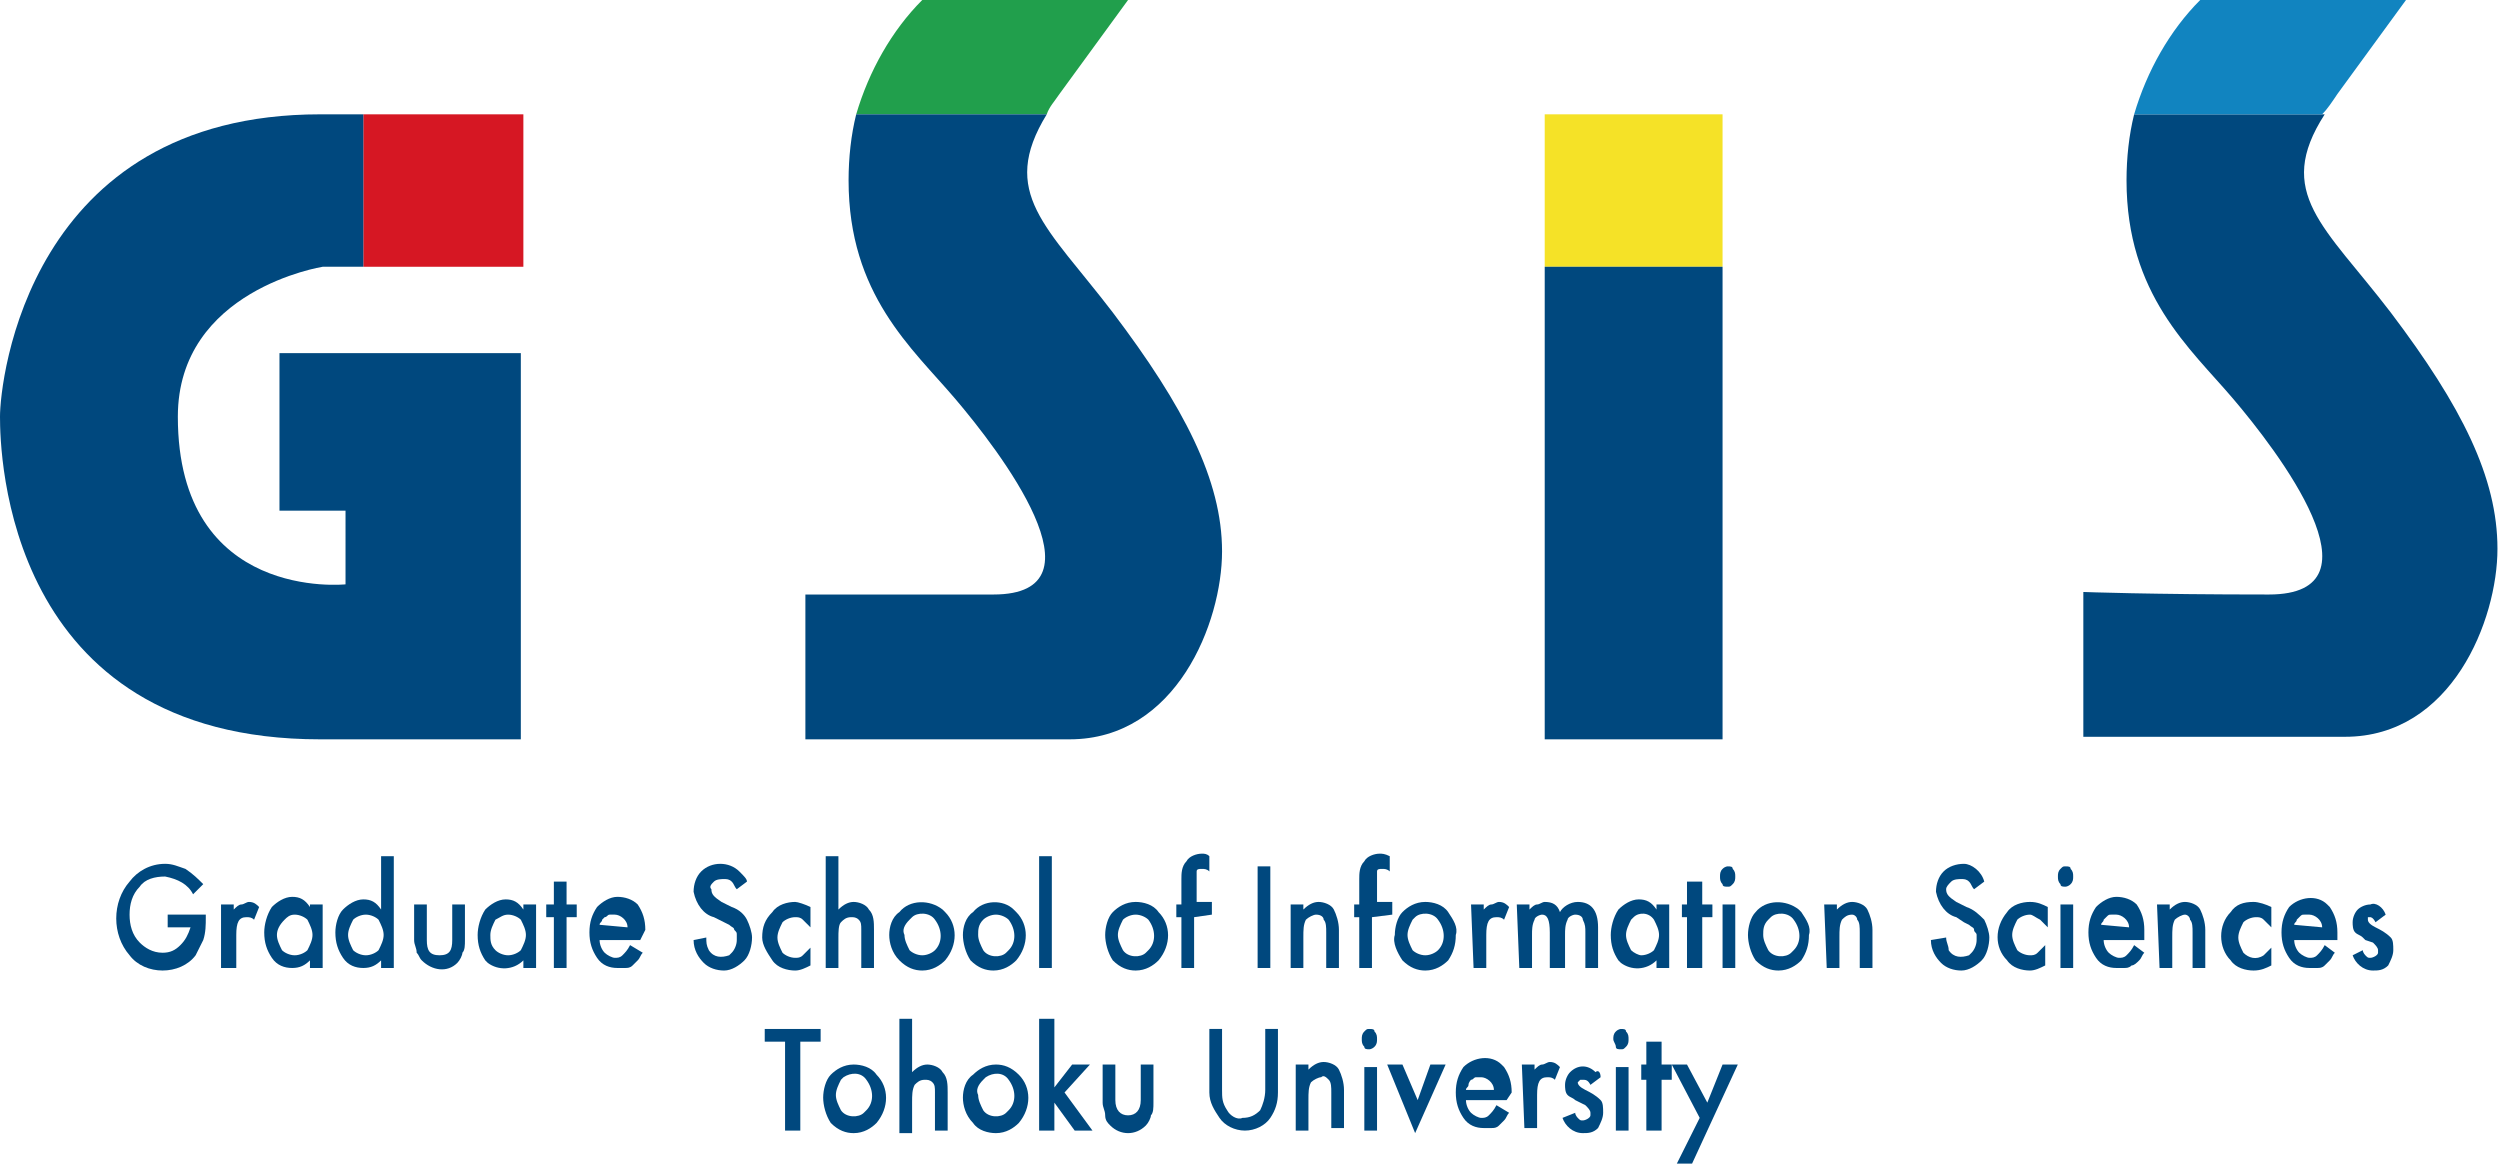
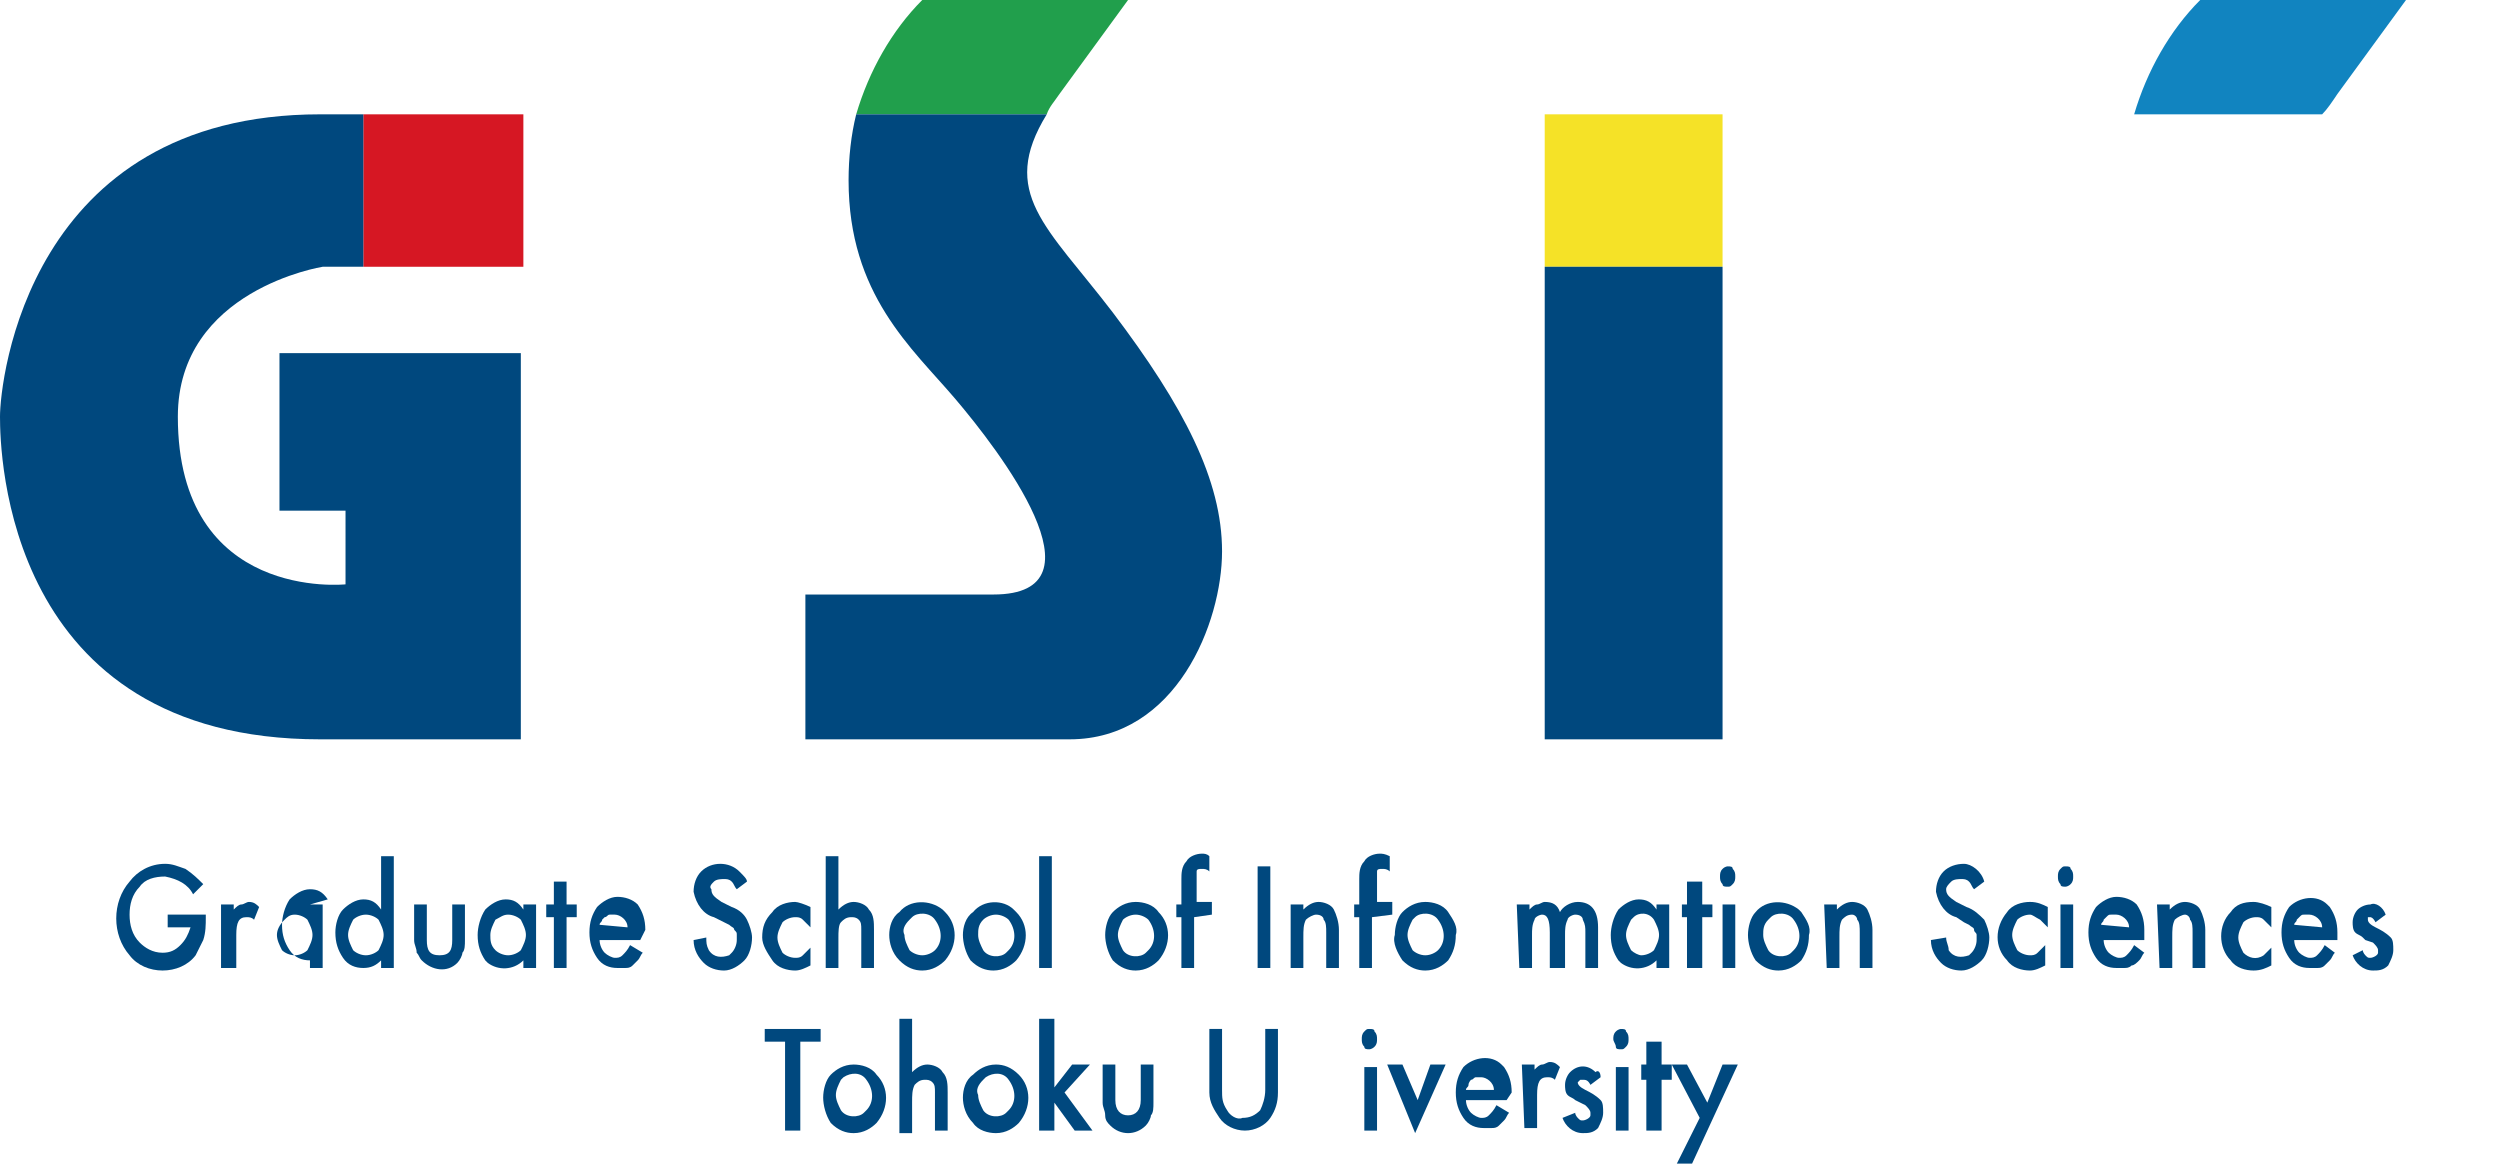
<svg xmlns="http://www.w3.org/2000/svg" version="1.1" id="レイヤー_1" x="0px" y="0px" width="98.4px" height="45.8px" viewBox="0 0 98.4 45.8" style="enable-background:new 0 0 98.4 45.8;" xml:space="preserve">
  <style type="text/css">
	.st0{fill:#D61723;}
	.st1{fill:#219F4C;}
	.st2{fill:#F5E227;}
	.st3{fill:#00487E;}
	.st4{fill:#1184C0;}
</style>
  <title>logo_gsis</title>
  <g id="レイヤー_2">
    <g id="レイヤー_1-2">
      <rect x="14.3" y="4.5" class="st0" width="6.3" height="6" />
      <path class="st1" d="M41.7,3.7L44.4,0h-8.1c-1.2,1.2-2.1,2.8-2.6,4.5h7.5C41.3,4.2,41.5,4,41.7,3.7" />
      <rect x="60.8" y="4.5" class="st2" width="7" height="6" />
      <path class="st3" d="M12.6,4.5C1.1,4.5,0,15,0,16.4s0.2,12.7,12.6,12.7h7.9V13.9H11v6.2h2.6V23c0,0-6.6,0.7-6.6-6.6    c0-5,5.7-5.9,5.7-5.9h1.6v-6L12.6,4.5z" />
      <path class="st3" d="M43.8,12.3c-2.6-3.4-4.5-4.7-2.6-7.8h-7.5c-0.2,0.8-0.3,1.7-0.3,2.6c0,4.5,2.5,6.6,4.2,8.6s6.1,7.7,1.5,7.7    s-7.4,0-7.4,0v5.7h10.4c4.2,0,6-4.6,6-7.4S46.6,16,43.8,12.3" />
      <rect x="60.8" y="10.5" class="st3" width="7" height="18.6" />
-       <path class="st3" d="M94.1,12.3c-2.6-3.4-4.6-4.7-2.6-7.8H84c-0.2,0.8-0.3,1.7-0.3,2.6c0,4.5,2.5,6.6,4.2,8.6s6.1,7.7,1.4,7.7    S82,23.3,82,23.3v5.7h10.3c4.2,0,6-4.6,6-7.4S96.9,16,94.1,12.3" />
      <path class="st4" d="M92,3.7L94.7,0h-8.1c-1.2,1.2-2.1,2.8-2.6,4.5h7.4C91.6,4.3,91.8,4,92,3.7" />
      <path class="st3" d="M6.6,36h1.5v0.1c0,0.3,0,0.6-0.1,0.9c-0.1,0.2-0.2,0.4-0.3,0.6c-0.3,0.4-0.8,0.6-1.3,0.6    c-0.5,0-1-0.2-1.3-0.6c-0.7-0.8-0.7-2.1,0-2.9C5.4,34.3,5.9,34,6.5,34c0.3,0,0.5,0.1,0.8,0.2c0.3,0.2,0.5,0.4,0.7,0.6l-0.4,0.4    c-0.2-0.4-0.6-0.6-1.1-0.7c-0.4,0-0.8,0.1-1,0.4c-0.3,0.3-0.4,0.7-0.4,1.1c0,0.4,0.1,0.8,0.4,1.1c0.2,0.2,0.5,0.4,0.9,0.4    c0.3,0,0.5-0.1,0.7-0.3c0.2-0.2,0.3-0.4,0.4-0.7H6.6V36z" />
      <path class="st3" d="M8.7,35.6h0.5v0.2c0.1-0.1,0.2-0.2,0.3-0.2c0.1,0,0.2-0.1,0.3-0.1c0.2,0,0.3,0.1,0.4,0.2L10,36.2    c-0.1-0.1-0.2-0.1-0.3-0.1c-0.3,0-0.4,0.2-0.4,0.7v1.3H8.7V35.6z" />
-       <path class="st3" d="M12.2,35.6h0.5v2.5h-0.5v-0.3c-0.2,0.2-0.4,0.3-0.7,0.3c-0.3,0-0.6-0.1-0.8-0.4c-0.2-0.3-0.3-0.6-0.3-1    c0-0.3,0.1-0.7,0.3-1c0.2-0.2,0.5-0.4,0.8-0.4c0.3,0,0.5,0.1,0.7,0.4L12.2,35.6z M10.9,36.8c0,0.2,0.1,0.4,0.2,0.6    c0.1,0.1,0.3,0.2,0.5,0.2c0.2,0,0.4-0.1,0.5-0.2c0.1-0.2,0.2-0.4,0.2-0.6c0-0.2-0.1-0.4-0.2-0.6c-0.1-0.1-0.3-0.2-0.5-0.2    c-0.2,0-0.3,0.1-0.4,0.2C11,36.4,10.9,36.6,10.9,36.8" />
+       <path class="st3" d="M12.2,35.6h0.5v2.5h-0.5v-0.3c-0.3,0-0.6-0.1-0.8-0.4c-0.2-0.3-0.3-0.6-0.3-1    c0-0.3,0.1-0.7,0.3-1c0.2-0.2,0.5-0.4,0.8-0.4c0.3,0,0.5,0.1,0.7,0.4L12.2,35.6z M10.9,36.8c0,0.2,0.1,0.4,0.2,0.6    c0.1,0.1,0.3,0.2,0.5,0.2c0.2,0,0.4-0.1,0.5-0.2c0.1-0.2,0.2-0.4,0.2-0.6c0-0.2-0.1-0.4-0.2-0.6c-0.1-0.1-0.3-0.2-0.5-0.2    c-0.2,0-0.3,0.1-0.4,0.2C11,36.4,10.9,36.6,10.9,36.8" />
      <path class="st3" d="M15,33.7h0.5v4.4H15v-0.3c-0.2,0.2-0.4,0.3-0.7,0.3c-0.3,0-0.6-0.1-0.8-0.4c-0.2-0.3-0.3-0.6-0.3-1    c0-0.3,0.1-0.7,0.3-0.9c0.2-0.2,0.5-0.4,0.8-0.4c0.3,0,0.5,0.1,0.7,0.4L15,33.7z M13.7,36.8c0,0.2,0.1,0.4,0.2,0.6    c0.1,0.1,0.3,0.2,0.5,0.2c0.2,0,0.4-0.1,0.5-0.2c0.1-0.2,0.2-0.4,0.2-0.6c0-0.2-0.1-0.4-0.2-0.6c-0.1-0.1-0.3-0.2-0.5-0.2    c-0.2,0-0.4,0.1-0.5,0.2C13.8,36.4,13.7,36.6,13.7,36.8" />
      <path class="st3" d="M16.8,35.6V37c0,0.4,0.1,0.6,0.5,0.6s0.5-0.2,0.5-0.6v-1.4h0.5V37c0,0.2,0,0.4-0.1,0.5c0,0.1-0.1,0.3-0.2,0.4    c-0.4,0.4-1,0.3-1.4-0.1c-0.1-0.1-0.1-0.2-0.2-0.3c0-0.2-0.1-0.3-0.1-0.5v-1.4H16.8z" />
      <path class="st3" d="M20.6,35.6h0.5v2.5h-0.5v-0.3c-0.4,0.4-1,0.4-1.4,0.1c0,0-0.1-0.1-0.1-0.1c-0.2-0.3-0.3-0.6-0.3-1    c0-0.3,0.1-0.7,0.3-1c0.2-0.2,0.5-0.4,0.8-0.4c0.3,0,0.5,0.1,0.7,0.4V35.6z M19.3,36.8c0,0.2,0,0.4,0.2,0.6    c0.1,0.1,0.3,0.2,0.5,0.2c0.2,0,0.4-0.1,0.5-0.2c0.1-0.2,0.2-0.4,0.2-0.6c0-0.2-0.1-0.4-0.2-0.6c-0.1-0.1-0.3-0.2-0.5-0.2    c-0.2,0-0.3,0.1-0.5,0.2C19.4,36.4,19.3,36.6,19.3,36.8" />
      <polygon class="st3" points="22.3,36.1 22.3,38.1 21.8,38.1 21.8,36.1 21.5,36.1 21.5,35.6 21.8,35.6 21.8,34.7 22.3,34.7     22.3,35.6 22.7,35.6 22.7,36.1   " />
      <path class="st3" d="M25.2,37h-1.6c0,0.2,0.1,0.4,0.2,0.5c0.1,0.1,0.3,0.2,0.4,0.2c0.1,0,0.2,0,0.3-0.1c0.1-0.1,0.2-0.2,0.3-0.4    l0.5,0.3c-0.1,0.1-0.1,0.2-0.2,0.3c-0.1,0.1-0.2,0.2-0.2,0.2c-0.1,0.1-0.2,0.1-0.3,0.1c-0.1,0-0.2,0-0.3,0c-0.3,0-0.6-0.1-0.8-0.4    c-0.2-0.3-0.3-0.6-0.3-1c0-0.4,0.1-0.7,0.3-1c0.2-0.2,0.5-0.4,0.8-0.4c0.3,0,0.6,0.1,0.8,0.3c0.2,0.3,0.3,0.6,0.3,1L25.2,37z     M24.7,36.5c0-0.3-0.3-0.5-0.5-0.5c-0.1,0-0.1,0-0.2,0c-0.1,0-0.1,0.1-0.2,0.1c0,0-0.1,0.1-0.1,0.1c0,0.1-0.1,0.1-0.1,0.2    L24.7,36.5z" />
      <path class="st3" d="M29.4,34.7L29,35c-0.1-0.1-0.1-0.2-0.2-0.3c-0.1-0.1-0.2-0.1-0.3-0.1c-0.1,0-0.3,0-0.4,0.1    c-0.1,0.1-0.2,0.2-0.1,0.3c0,0.2,0.1,0.3,0.4,0.5l0.4,0.2c0.3,0.1,0.5,0.3,0.6,0.5c0.1,0.2,0.2,0.5,0.2,0.7c0,0.3-0.1,0.7-0.3,0.9    c-0.2,0.2-0.5,0.4-0.8,0.4c-0.3,0-0.6-0.1-0.8-0.3c-0.2-0.2-0.4-0.5-0.4-0.9l0.5-0.1c0,0.2,0,0.3,0.1,0.5c0.2,0.3,0.5,0.3,0.8,0.2    c0,0,0.1-0.1,0.1-0.1c0.1-0.1,0.2-0.3,0.2-0.5c0-0.1,0-0.1,0-0.2c0-0.1,0-0.1-0.1-0.2c0-0.1-0.1-0.1-0.2-0.2l-0.2-0.1l-0.4-0.2    c-0.4-0.1-0.7-0.5-0.8-1c0-0.3,0.1-0.6,0.3-0.8c0.4-0.4,1.1-0.4,1.5,0C29.3,34.5,29.4,34.6,29.4,34.7" />
      <path class="st3" d="M31.9,35.7v0.8c-0.1-0.1-0.2-0.2-0.3-0.3c-0.1-0.1-0.2-0.1-0.3-0.1c-0.2,0-0.4,0.1-0.5,0.2    c-0.1,0.2-0.2,0.4-0.2,0.6c0,0.2,0.1,0.4,0.2,0.6c0.1,0.1,0.3,0.2,0.5,0.2c0.1,0,0.2,0,0.3-0.1c0.1-0.1,0.2-0.2,0.3-0.3V38    c-0.2,0.1-0.4,0.2-0.6,0.2c-0.3,0-0.7-0.1-0.9-0.4c-0.2-0.3-0.4-0.6-0.4-0.9c0-0.4,0.1-0.7,0.4-1c0.2-0.3,0.6-0.4,0.9-0.4    C31.4,35.5,31.7,35.6,31.9,35.7" />
      <path class="st3" d="M32.5,33.7H33v2.1c0.2-0.2,0.4-0.3,0.6-0.3c0.2,0,0.5,0.1,0.6,0.3c0.2,0.2,0.2,0.5,0.2,0.8v1.5h-0.5v-1.5    c0-0.2,0-0.3-0.1-0.4c-0.1-0.1-0.2-0.1-0.3-0.1c-0.2,0-0.3,0.1-0.4,0.2C33,36.4,33,36.7,33,36.9v1.2h-0.5L32.5,33.7z" />
      <path class="st3" d="M35,36.8c0-0.3,0.1-0.7,0.4-0.9c0.4-0.5,1.2-0.5,1.7-0.1c0,0,0.1,0.1,0.1,0.1c0.5,0.5,0.5,1.3,0,1.9    c-0.2,0.2-0.5,0.4-0.9,0.4c-0.3,0-0.6-0.1-0.9-0.4C35.1,37.5,35,37.1,35,36.8 M35.6,36.8c0,0.2,0.1,0.4,0.2,0.6    c0.1,0.1,0.3,0.2,0.5,0.2c0.2,0,0.4-0.1,0.5-0.2c0.3-0.3,0.3-0.8,0-1.2c-0.2-0.3-0.7-0.3-0.9-0.1c0,0,0,0-0.1,0.1    C35.6,36.4,35.5,36.6,35.6,36.8" />
      <path class="st3" d="M37.9,36.8c0-0.3,0.1-0.7,0.4-0.9c0.4-0.5,1.2-0.5,1.6-0.1c0,0,0.1,0.1,0.1,0.1c0.5,0.5,0.5,1.3,0,1.9    c-0.2,0.2-0.5,0.4-0.9,0.4c-0.3,0-0.6-0.1-0.9-0.4C38,37.5,37.9,37.1,37.9,36.8 M38.5,36.8c0,0.2,0.1,0.4,0.2,0.6    c0.2,0.3,0.7,0.3,0.9,0.1c0,0,0,0,0.1-0.1c0.3-0.3,0.3-0.8,0-1.2c-0.1-0.1-0.3-0.2-0.5-0.2c-0.2,0-0.4,0.1-0.5,0.2    C38.5,36.4,38.5,36.6,38.5,36.8" />
      <rect x="40.9" y="33.7" class="st3" width="0.5" height="4.4" />
      <path class="st3" d="M43.5,36.8c0-0.3,0.1-0.7,0.3-0.9c0.2-0.2,0.5-0.4,0.9-0.4c0.3,0,0.7,0.1,0.9,0.4c0.5,0.5,0.5,1.3,0,1.9    c-0.2,0.2-0.5,0.4-0.9,0.4c-0.3,0-0.6-0.1-0.9-0.4C43.6,37.5,43.5,37.1,43.5,36.8 M44,36.8c0,0.2,0.1,0.4,0.2,0.6    c0.2,0.3,0.7,0.3,0.9,0.1c0,0,0,0,0.1-0.1c0.3-0.3,0.3-0.8,0-1.2c-0.1-0.1-0.3-0.2-0.5-0.2c-0.2,0-0.4,0.1-0.5,0.2    C44.1,36.4,44,36.6,44,36.8" />
      <path class="st3" d="M47,36.1v2h-0.5v-2h-0.2v-0.5h0.2v-1c0-0.2,0-0.5,0.2-0.7c0.1-0.2,0.4-0.3,0.6-0.3c0.1,0,0.2,0,0.3,0.1v0.6h0    c-0.1-0.1-0.2-0.1-0.3-0.1c-0.1,0-0.2,0-0.2,0.1c0,0.1,0,0.3,0,0.4v0.8h0.6v0.5L47,36.1z" />
      <rect x="49.5" y="34.1" class="st3" width="0.5" height="4" />
      <path class="st3" d="M50.8,35.6h0.5v0.2c0.2-0.2,0.4-0.3,0.6-0.3c0.2,0,0.5,0.1,0.6,0.3c0.1,0.2,0.2,0.5,0.2,0.8v1.5h-0.5v-1.4    c0-0.2,0-0.4-0.1-0.5C52.1,36.1,52,36,51.8,36c-0.1,0-0.3,0.1-0.4,0.2c-0.1,0.2-0.1,0.4-0.1,0.7v1.2h-0.5V35.6z" />
      <path class="st3" d="M54,36.1v2h-0.5v-2h-0.2v-0.5h0.2v-1c0-0.2,0-0.5,0.2-0.7c0.1-0.2,0.4-0.3,0.6-0.3c0.1,0,0.2,0,0.4,0.1v0.6h0    c-0.1-0.1-0.2-0.1-0.3-0.1c-0.1,0-0.2,0-0.2,0.1c0,0.1,0,0.3,0,0.4v0.8h0.6v0.5L54,36.1z" />
      <path class="st3" d="M54.9,36.8c0-0.3,0.1-0.7,0.3-0.9c0.2-0.2,0.5-0.4,0.9-0.4c0.3,0,0.7,0.1,0.9,0.4c0.2,0.3,0.4,0.6,0.3,0.9    c0,0.4-0.1,0.7-0.3,1c-0.2,0.2-0.5,0.4-0.9,0.4c-0.3,0-0.6-0.1-0.9-0.4C55,37.5,54.8,37.1,54.9,36.8 M55.4,36.8    c0,0.2,0.1,0.4,0.2,0.6c0.1,0.1,0.3,0.2,0.5,0.2c0.2,0,0.4-0.1,0.5-0.2c0.3-0.3,0.3-0.8,0-1.2c-0.2-0.3-0.7-0.3-0.9-0.1    c0,0,0,0-0.1,0.1C55.5,36.4,55.4,36.6,55.4,36.8" />
-       <path class="st3" d="M57.9,35.6h0.5v0.2c0.1-0.1,0.2-0.2,0.3-0.2c0.1,0,0.2-0.1,0.3-0.1c0.2,0,0.3,0.1,0.4,0.2l-0.2,0.5    c-0.1-0.1-0.2-0.1-0.3-0.1c-0.3,0-0.4,0.2-0.4,0.7v1.3h-0.5L57.9,35.6z" />
      <path class="st3" d="M59.7,35.6h0.5v0.2c0.1-0.1,0.2-0.2,0.3-0.2c0.1,0,0.2-0.1,0.3-0.1c0.3,0,0.5,0.1,0.6,0.4    c0.1-0.2,0.4-0.4,0.7-0.4c0.5,0,0.8,0.3,0.8,1v1.6h-0.5v-1.4c0-0.2,0-0.3-0.1-0.5c0-0.1-0.1-0.2-0.3-0.2c-0.1,0-0.3,0.1-0.3,0.2    c-0.1,0.2-0.1,0.4-0.1,0.6v1.3H61v-1.4c0-0.5-0.1-0.7-0.3-0.7c-0.1,0-0.3,0.1-0.3,0.2c-0.1,0.2-0.1,0.4-0.1,0.6v1.3h-0.5    L59.7,35.6z" />
      <path class="st3" d="M65.2,35.6h0.5v2.5h-0.5v-0.3c-0.4,0.4-1,0.4-1.4,0.1c0,0-0.1-0.1-0.1-0.1c-0.2-0.3-0.3-0.6-0.3-1    c0-0.3,0.1-0.7,0.3-1c0.2-0.2,0.5-0.4,0.8-0.4c0.3,0,0.5,0.1,0.7,0.4V35.6z M64,36.8c0,0.2,0.1,0.4,0.2,0.6    c0.1,0.1,0.3,0.2,0.4,0.2c0.2,0,0.4-0.1,0.5-0.2c0.1-0.2,0.2-0.4,0.2-0.6c0-0.2-0.1-0.4-0.2-0.6c-0.2-0.3-0.6-0.3-0.8-0.1    c0,0-0.1,0.1-0.1,0.1C64.1,36.4,64,36.6,64,36.8" />
      <polygon class="st3" points="67,36.1 67,38.1 66.4,38.1 66.4,36.1 66.2,36.1 66.2,35.6 66.4,35.6 66.4,34.7 67,34.7 67,35.6     67.4,35.6 67.4,36.1   " />
      <path class="st3" d="M67.7,34.5c0-0.1,0-0.2,0.1-0.3c0.1-0.1,0.2-0.1,0.2-0.1c0.1,0,0.2,0,0.2,0.1c0.1,0.1,0.1,0.2,0.1,0.3    c0,0.1,0,0.2-0.1,0.3c-0.1,0.1-0.1,0.1-0.2,0.1c-0.1,0-0.2,0-0.2-0.1C67.7,34.7,67.7,34.6,67.7,34.5 M68.3,38.1h-0.5v-2.5h0.5    V38.1z" />
      <path class="st3" d="M68.8,36.8c0-0.3,0.1-0.7,0.3-0.9c0.4-0.5,1.2-0.5,1.7-0.1c0,0,0.1,0.1,0.1,0.1c0.2,0.3,0.4,0.6,0.3,0.9    c0,0.4-0.1,0.7-0.3,1c-0.2,0.2-0.5,0.4-0.9,0.4c-0.3,0-0.6-0.1-0.9-0.4C68.9,37.5,68.8,37.1,68.8,36.8 M69.4,36.8    c0,0.2,0.1,0.4,0.2,0.6c0.2,0.3,0.7,0.3,0.9,0.1c0,0,0,0,0.1-0.1c0.3-0.3,0.3-0.8,0-1.2c-0.2-0.3-0.7-0.3-0.9-0.1c0,0,0,0-0.1,0.1    C69.4,36.4,69.4,36.6,69.4,36.8" />
      <path class="st3" d="M71.8,35.6h0.5v0.2c0.2-0.2,0.4-0.3,0.6-0.3c0.2,0,0.5,0.1,0.6,0.3c0.1,0.2,0.2,0.5,0.2,0.8v1.5h-0.5v-1.4    c0-0.2,0-0.4-0.1-0.5C73.1,36.1,73,36,72.9,36c-0.2,0-0.3,0.1-0.4,0.2c-0.1,0.2-0.1,0.4-0.1,0.7v1.2h-0.5L71.8,35.6z" />
      <path class="st3" d="M78.1,34.7L77.7,35c-0.1-0.1-0.1-0.2-0.2-0.3c-0.1-0.1-0.2-0.1-0.3-0.1c-0.1,0-0.3,0-0.4,0.1    c-0.1,0.1-0.2,0.2-0.2,0.3c0,0.2,0.1,0.3,0.4,0.5l0.4,0.2c0.3,0.1,0.5,0.3,0.7,0.5c0.1,0.2,0.2,0.5,0.2,0.7c0,0.3-0.1,0.7-0.3,0.9    c-0.2,0.2-0.5,0.4-0.8,0.4c-0.3,0-0.6-0.1-0.8-0.3c-0.2-0.2-0.4-0.5-0.4-0.9l0.6-0.1c0,0.2,0.1,0.3,0.1,0.5    c0.2,0.3,0.5,0.3,0.8,0.2c0,0,0.1-0.1,0.1-0.1c0.1-0.1,0.2-0.3,0.2-0.5c0-0.1,0-0.1,0-0.2c0-0.1-0.1-0.1-0.1-0.2    c0-0.1-0.1-0.1-0.2-0.2l-0.2-0.1l-0.3-0.2c-0.4-0.1-0.7-0.5-0.8-1c0-0.3,0.1-0.6,0.3-0.8c0.2-0.2,0.5-0.3,0.8-0.3    C77.6,34,78,34.3,78.1,34.7" />
      <path class="st3" d="M80.6,35.7v0.8c-0.1-0.1-0.2-0.2-0.3-0.3C80.1,36.1,80,36,79.9,36c-0.2,0-0.4,0.1-0.5,0.2    c-0.1,0.2-0.2,0.4-0.2,0.6c0,0.2,0.1,0.4,0.2,0.6c0.1,0.1,0.3,0.2,0.5,0.2c0.1,0,0.2,0,0.3-0.1c0.1-0.1,0.2-0.2,0.3-0.3V38    c-0.2,0.1-0.4,0.2-0.6,0.2c-0.3,0-0.7-0.1-0.9-0.4c-0.5-0.5-0.5-1.3,0-1.9c0.2-0.3,0.6-0.4,0.9-0.4C80.2,35.5,80.4,35.6,80.6,35.7    " />
      <path class="st3" d="M81,34.5c0-0.1,0-0.2,0.1-0.3c0.1-0.1,0.1-0.1,0.2-0.1c0.1,0,0.2,0,0.2,0.1c0.1,0.1,0.1,0.2,0.1,0.3    c0,0.1,0,0.2-0.1,0.3c-0.1,0.1-0.2,0.1-0.2,0.1c-0.1,0-0.2,0-0.2-0.1C81,34.7,81,34.6,81,34.5 M81.6,38.1h-0.5v-2.5h0.5V38.1z" />
      <path class="st3" d="M84.4,37h-1.6c0,0.2,0.1,0.4,0.2,0.5c0.1,0.1,0.3,0.2,0.4,0.2c0.1,0,0.2,0,0.3-0.1c0.1-0.1,0.2-0.2,0.3-0.4    l0.4,0.3c-0.1,0.1-0.1,0.2-0.2,0.3C84.1,37.9,84,38,83.9,38c-0.1,0.1-0.2,0.1-0.3,0.1c-0.1,0-0.2,0-0.3,0c-0.3,0-0.6-0.1-0.8-0.4    c-0.2-0.3-0.3-0.6-0.3-1c0-0.4,0.1-0.7,0.3-1c0.2-0.2,0.5-0.4,0.8-0.4c0.3,0,0.6,0.1,0.8,0.3c0.2,0.3,0.3,0.6,0.3,1V37z     M83.8,36.5c0-0.3-0.3-0.5-0.5-0.5c-0.1,0-0.1,0-0.2,0c-0.1,0-0.1,0-0.2,0.1c0,0-0.1,0.1-0.1,0.1c0,0.1-0.1,0.1-0.1,0.2L83.8,36.5    z" />
      <path class="st3" d="M84.9,35.6h0.5v0.2c0.2-0.2,0.4-0.3,0.6-0.3c0.2,0,0.5,0.1,0.6,0.3c0.1,0.2,0.2,0.5,0.2,0.8v1.5h-0.5v-1.4    c0-0.2,0-0.4-0.1-0.5C86.2,36.1,86.1,36,86,36c-0.1,0-0.3,0.1-0.4,0.2c-0.1,0.2-0.1,0.4-0.1,0.7v1.2H85L84.9,35.6z" />
      <path class="st3" d="M89.4,35.7v0.8c-0.1-0.1-0.2-0.2-0.3-0.3c-0.1-0.1-0.2-0.1-0.3-0.1c-0.2,0-0.4,0.1-0.5,0.2    c-0.1,0.2-0.2,0.4-0.2,0.6c0,0.2,0.1,0.4,0.2,0.6c0.2,0.2,0.5,0.3,0.8,0.1c0.1-0.1,0.2-0.2,0.3-0.3V38c-0.2,0.1-0.4,0.2-0.7,0.2    c-0.3,0-0.7-0.1-0.9-0.4c-0.5-0.5-0.5-1.4,0-1.9c0.2-0.3,0.5-0.4,0.9-0.4C88.9,35.5,89.2,35.6,89.4,35.7" />
      <path class="st3" d="M92,37h-1.7c0,0.2,0.1,0.4,0.2,0.5c0.1,0.1,0.3,0.2,0.4,0.2c0.1,0,0.2,0,0.3-0.1c0.1-0.1,0.2-0.2,0.3-0.4    l0.4,0.3c-0.1,0.1-0.1,0.2-0.2,0.3c-0.1,0.1-0.2,0.2-0.2,0.2c-0.1,0.1-0.2,0.1-0.3,0.1c-0.1,0-0.2,0-0.3,0c-0.3,0-0.6-0.1-0.8-0.4    c-0.2-0.3-0.3-0.6-0.3-1c0-0.4,0.1-0.7,0.3-1c0.4-0.4,1.1-0.5,1.5-0.1c0,0,0.1,0.1,0.1,0.1c0.2,0.3,0.3,0.6,0.3,1L92,37z     M91.4,36.5c0-0.3-0.3-0.5-0.5-0.5c-0.1,0-0.1,0-0.2,0c-0.1,0-0.1,0-0.2,0.1c0,0-0.1,0.1-0.1,0.1c0,0.1-0.1,0.1-0.1,0.2L91.4,36.5    z" />
      <path class="st3" d="M93.9,36l-0.4,0.3c-0.1-0.2-0.2-0.2-0.2-0.2c0,0-0.1,0-0.1,0c0,0,0,0.1,0,0.1c0,0.1,0.1,0.2,0.3,0.3    c0.2,0.1,0.4,0.2,0.6,0.4c0.1,0.1,0.1,0.3,0.1,0.5c0,0.2-0.1,0.4-0.2,0.6c-0.2,0.2-0.4,0.2-0.6,0.2c-0.4,0-0.7-0.3-0.8-0.6    l0.4-0.2c0,0.1,0.1,0.2,0.1,0.2c0.1,0.1,0.1,0.1,0.2,0.1c0.1,0,0.3-0.1,0.3-0.2c0,0,0,0,0-0.1c0-0.1-0.1-0.2-0.2-0.3L93.1,37    L93,36.9c-0.1-0.1-0.2-0.1-0.3-0.2c-0.1-0.1-0.1-0.3-0.1-0.4c0-0.2,0.1-0.4,0.2-0.5c0.1-0.1,0.3-0.2,0.5-0.2    C93.5,35.5,93.8,35.7,93.9,36" />
      <polygon class="st3" points="31.5,41 31.5,44.5 30.9,44.5 30.9,41 30.1,41 30.1,40.5 32.3,40.5 32.3,41   " />
      <path class="st3" d="M32.4,43.2c0-0.3,0.1-0.7,0.3-0.9c0.2-0.2,0.5-0.4,0.9-0.4c0.3,0,0.7,0.1,0.9,0.4c0.5,0.5,0.5,1.3,0,1.9    c-0.2,0.2-0.5,0.4-0.9,0.4c-0.3,0-0.6-0.1-0.9-0.4C32.5,43.9,32.4,43.5,32.4,43.2 M32.9,43.1c0,0.2,0.1,0.4,0.2,0.6    c0.2,0.3,0.7,0.3,0.9,0.1c0,0,0,0,0.1-0.1c0.3-0.3,0.3-0.8,0-1.2c-0.2-0.3-0.6-0.3-0.9-0.1c0,0-0.1,0.1-0.1,0.1    C33,42.7,32.9,42.9,32.9,43.1" />
      <path class="st3" d="M35.4,40.1h0.5v2.1c0.2-0.2,0.4-0.3,0.6-0.3c0.2,0,0.5,0.1,0.6,0.3c0.2,0.2,0.2,0.5,0.2,0.8v1.5h-0.5V43    c0-0.2,0-0.3-0.1-0.4c-0.1-0.1-0.2-0.1-0.3-0.1c-0.2,0-0.3,0.1-0.4,0.2c-0.1,0.2-0.1,0.4-0.1,0.7v1.2h-0.5L35.4,40.1z" />
      <path class="st3" d="M37.9,43.2c0-0.3,0.1-0.7,0.4-0.9c0.2-0.2,0.5-0.4,0.9-0.4c0.3,0,0.6,0.1,0.9,0.4c0.5,0.5,0.5,1.3,0,1.9    c-0.2,0.2-0.5,0.4-0.9,0.4c-0.3,0-0.7-0.1-0.9-0.4C38,43.9,37.9,43.5,37.9,43.2 M38.5,43.1c0,0.2,0.1,0.4,0.2,0.6    c0.2,0.3,0.7,0.3,0.9,0.1c0,0,0,0,0.1-0.1c0.3-0.3,0.3-0.8,0-1.2c-0.2-0.3-0.6-0.3-0.9-0.1c0,0-0.1,0.1-0.1,0.1    C38.5,42.7,38.4,42.9,38.5,43.1" />
      <polygon class="st3" points="41.5,40.1 41.5,42.8 42.2,41.9 42.9,41.9 41.9,43 43,44.5 42.3,44.5 41.5,43.4 41.5,43.5 41.5,44.5     40.9,44.5 40.9,40.1   " />
      <path class="st3" d="M43.9,41.9v1.4c0,0.4,0.2,0.6,0.5,0.6s0.5-0.2,0.5-0.6v-1.4h0.5v1.5c0,0.2,0,0.4-0.1,0.5    c0,0.1-0.1,0.3-0.2,0.4c-0.4,0.4-1,0.4-1.4,0c-0.1-0.1-0.2-0.2-0.2-0.4c0-0.2-0.1-0.3-0.1-0.5v-1.5H43.9z" />
      <path class="st3" d="M48.1,40.5v2.4c0,0.3,0,0.5,0.2,0.8c0.1,0.2,0.4,0.4,0.6,0.3c0.3,0,0.5-0.1,0.7-0.3c0.1-0.2,0.2-0.5,0.2-0.8    v-2.4h0.5V43c0,0.4-0.1,0.7-0.3,1c-0.2,0.3-0.6,0.5-1,0.5c-0.4,0-0.8-0.2-1-0.5c-0.2-0.3-0.4-0.6-0.4-1v-2.5H48.1z" />
-       <path class="st3" d="M51,41.9h0.5v0.2c0.2-0.2,0.4-0.3,0.6-0.3c0.2,0,0.5,0.1,0.6,0.3c0.1,0.2,0.2,0.5,0.2,0.8v1.5h-0.5V43    c0-0.2,0-0.4-0.1-0.5c-0.1-0.1-0.2-0.2-0.3-0.1c-0.1,0-0.3,0.1-0.4,0.2c-0.1,0.2-0.1,0.4-0.1,0.7v1.2H51V41.9z" />
      <path class="st3" d="M53.6,40.9c0-0.1,0-0.2,0.1-0.3c0.1-0.1,0.1-0.1,0.2-0.1c0.1,0,0.2,0,0.2,0.1c0.1,0.1,0.1,0.2,0.1,0.3    c0,0.1,0,0.2-0.1,0.3c-0.1,0.1-0.2,0.1-0.2,0.1c-0.1,0-0.2,0-0.2-0.1C53.6,41.1,53.6,41,53.6,40.9 M54.2,44.5h-0.5v-2.5h0.5V44.5z    " />
      <polygon class="st3" points="55.2,41.9 55.8,43.3 56.3,41.9 56.9,41.9 55.7,44.6 54.6,41.9   " />
      <path class="st3" d="M59.3,43.3h-1.6c0,0.2,0.1,0.4,0.2,0.5c0.1,0.1,0.3,0.2,0.4,0.2c0.1,0,0.2,0,0.3-0.1c0.1-0.1,0.2-0.2,0.3-0.4    l0.5,0.3c-0.1,0.1-0.1,0.2-0.2,0.3c-0.1,0.1-0.2,0.2-0.2,0.2c-0.1,0.1-0.2,0.1-0.3,0.1c-0.1,0-0.2,0-0.3,0c-0.3,0-0.6-0.1-0.8-0.4    c-0.2-0.3-0.3-0.6-0.3-1c0-0.4,0.1-0.7,0.3-1c0.4-0.4,1.1-0.5,1.5-0.1c0,0,0.1,0.1,0.1,0.1c0.2,0.3,0.3,0.6,0.3,1L59.3,43.3z     M58.8,42.9c0-0.3-0.3-0.5-0.5-0.5c-0.1,0-0.1,0-0.2,0c-0.1,0-0.1,0.1-0.2,0.1c0,0-0.1,0.1-0.1,0.2c0,0.1-0.1,0.1-0.1,0.2    L58.8,42.9z" />
      <path class="st3" d="M59.9,41.9h0.5v0.2c0.1-0.1,0.2-0.2,0.3-0.2c0.1,0,0.2-0.1,0.3-0.1c0.2,0,0.3,0.1,0.4,0.2l-0.2,0.5    c-0.1-0.1-0.2-0.1-0.3-0.1c-0.3,0-0.4,0.2-0.4,0.7v1.3h-0.5L59.9,41.9z" />
      <path class="st3" d="M63,42.4l-0.4,0.3c-0.1-0.2-0.2-0.2-0.3-0.2c0,0-0.1,0-0.1,0c0,0-0.1,0.1-0.1,0.1c0,0.1,0.1,0.2,0.3,0.3    c0.2,0.1,0.4,0.2,0.6,0.4c0.1,0.1,0.1,0.3,0.1,0.5c0,0.2-0.1,0.4-0.2,0.6c-0.2,0.2-0.4,0.2-0.6,0.2c-0.4,0-0.7-0.3-0.8-0.6    l0.5-0.2c0,0.1,0.1,0.2,0.1,0.2c0.1,0.1,0.1,0.1,0.2,0.1c0.1,0,0.3-0.1,0.3-0.2c0,0,0,0,0-0.1c0-0.1-0.1-0.2-0.2-0.3l-0.2-0.1    l-0.2-0.1c-0.1-0.1-0.2-0.1-0.3-0.2c-0.1-0.1-0.1-0.3-0.1-0.4c0-0.2,0.1-0.4,0.2-0.5c0.3-0.3,0.7-0.3,1,0    C62.9,42.1,63,42.2,63,42.4" />
      <path class="st3" d="M63.5,40.9c0-0.1,0-0.2,0.1-0.3c0.1-0.1,0.2-0.1,0.2-0.1c0.1,0,0.2,0,0.2,0.1c0.1,0.1,0.1,0.2,0.1,0.3    c0,0.1,0,0.2-0.1,0.3c-0.1,0.1-0.1,0.1-0.2,0.1c-0.1,0-0.2,0-0.2-0.1C63.6,41.1,63.5,41,63.5,40.9 M64.1,44.5h-0.5v-2.5h0.5V44.5z    " />
      <polygon class="st3" points="65.4,42.5 65.4,44.5 64.8,44.5 64.8,42.5 64.6,42.5 64.6,41.9 64.8,41.9 64.8,41 65.4,41 65.4,41.9     65.8,41.9 65.8,42.5   " />
      <polygon class="st3" points="66.9,44 65.8,41.9 66.4,41.9 67.2,43.4 67.8,41.9 68.4,41.9 66.6,45.8 66,45.8   " />
    </g>
  </g>
</svg>